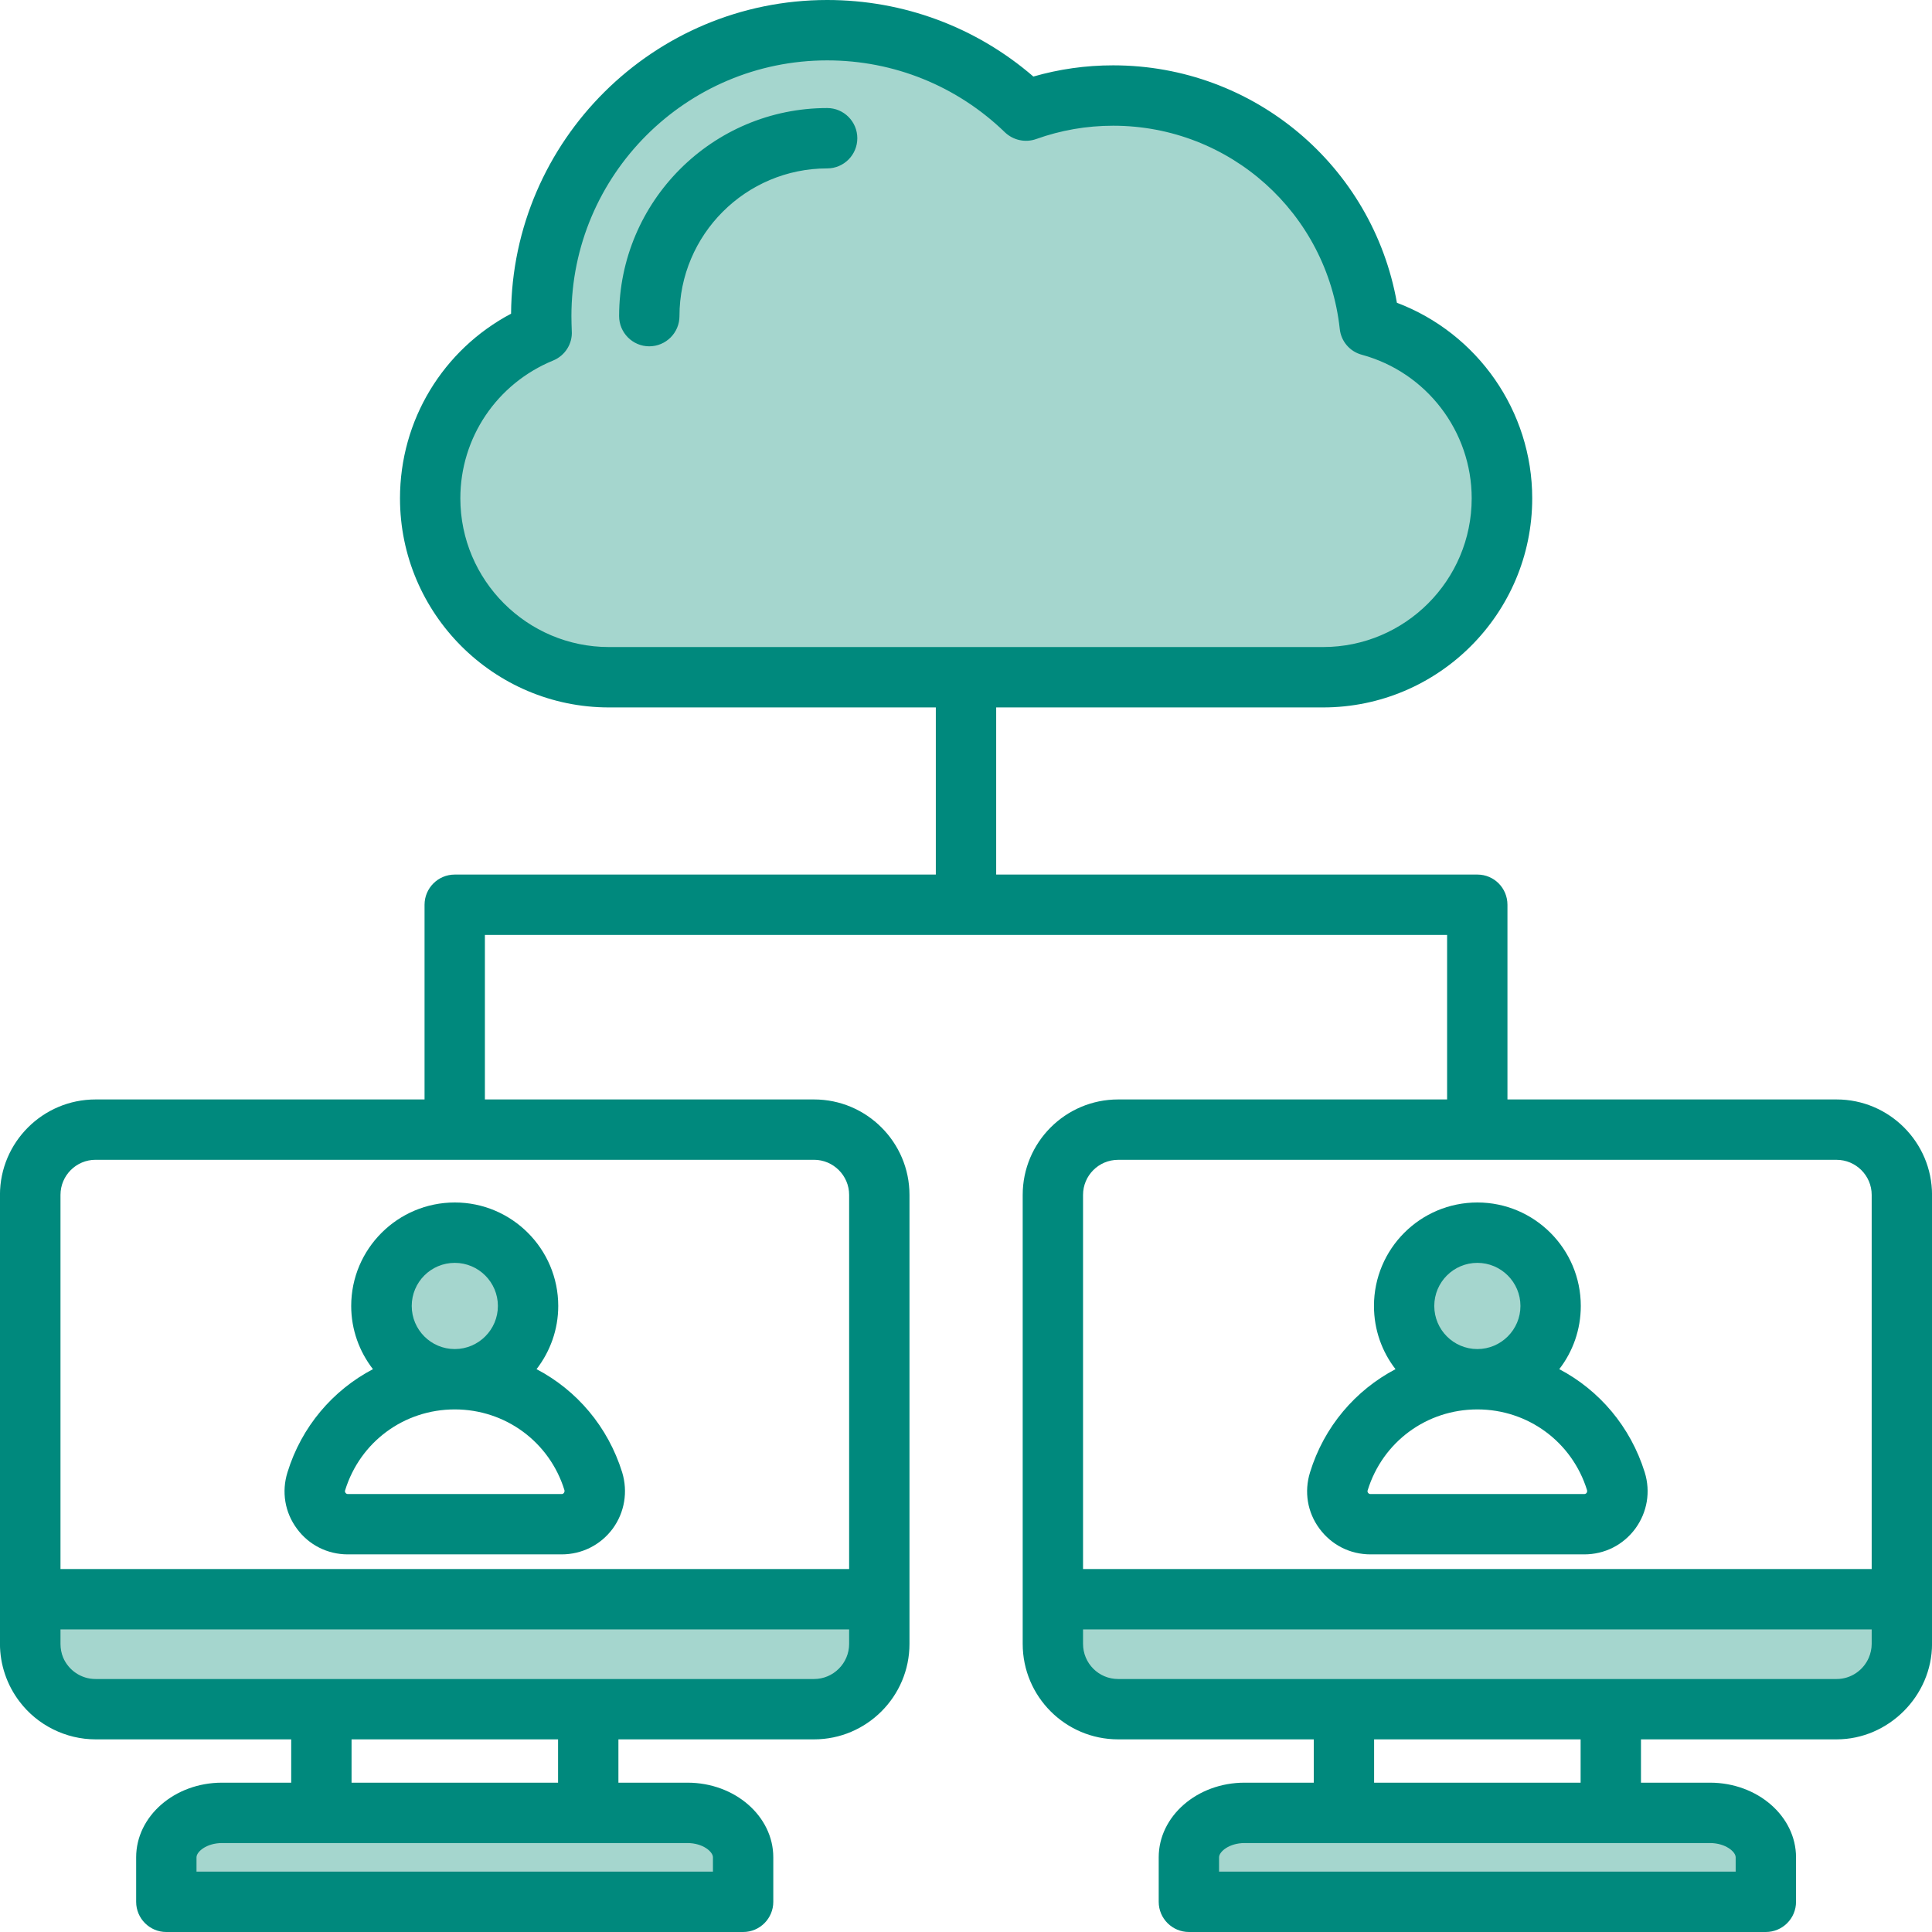
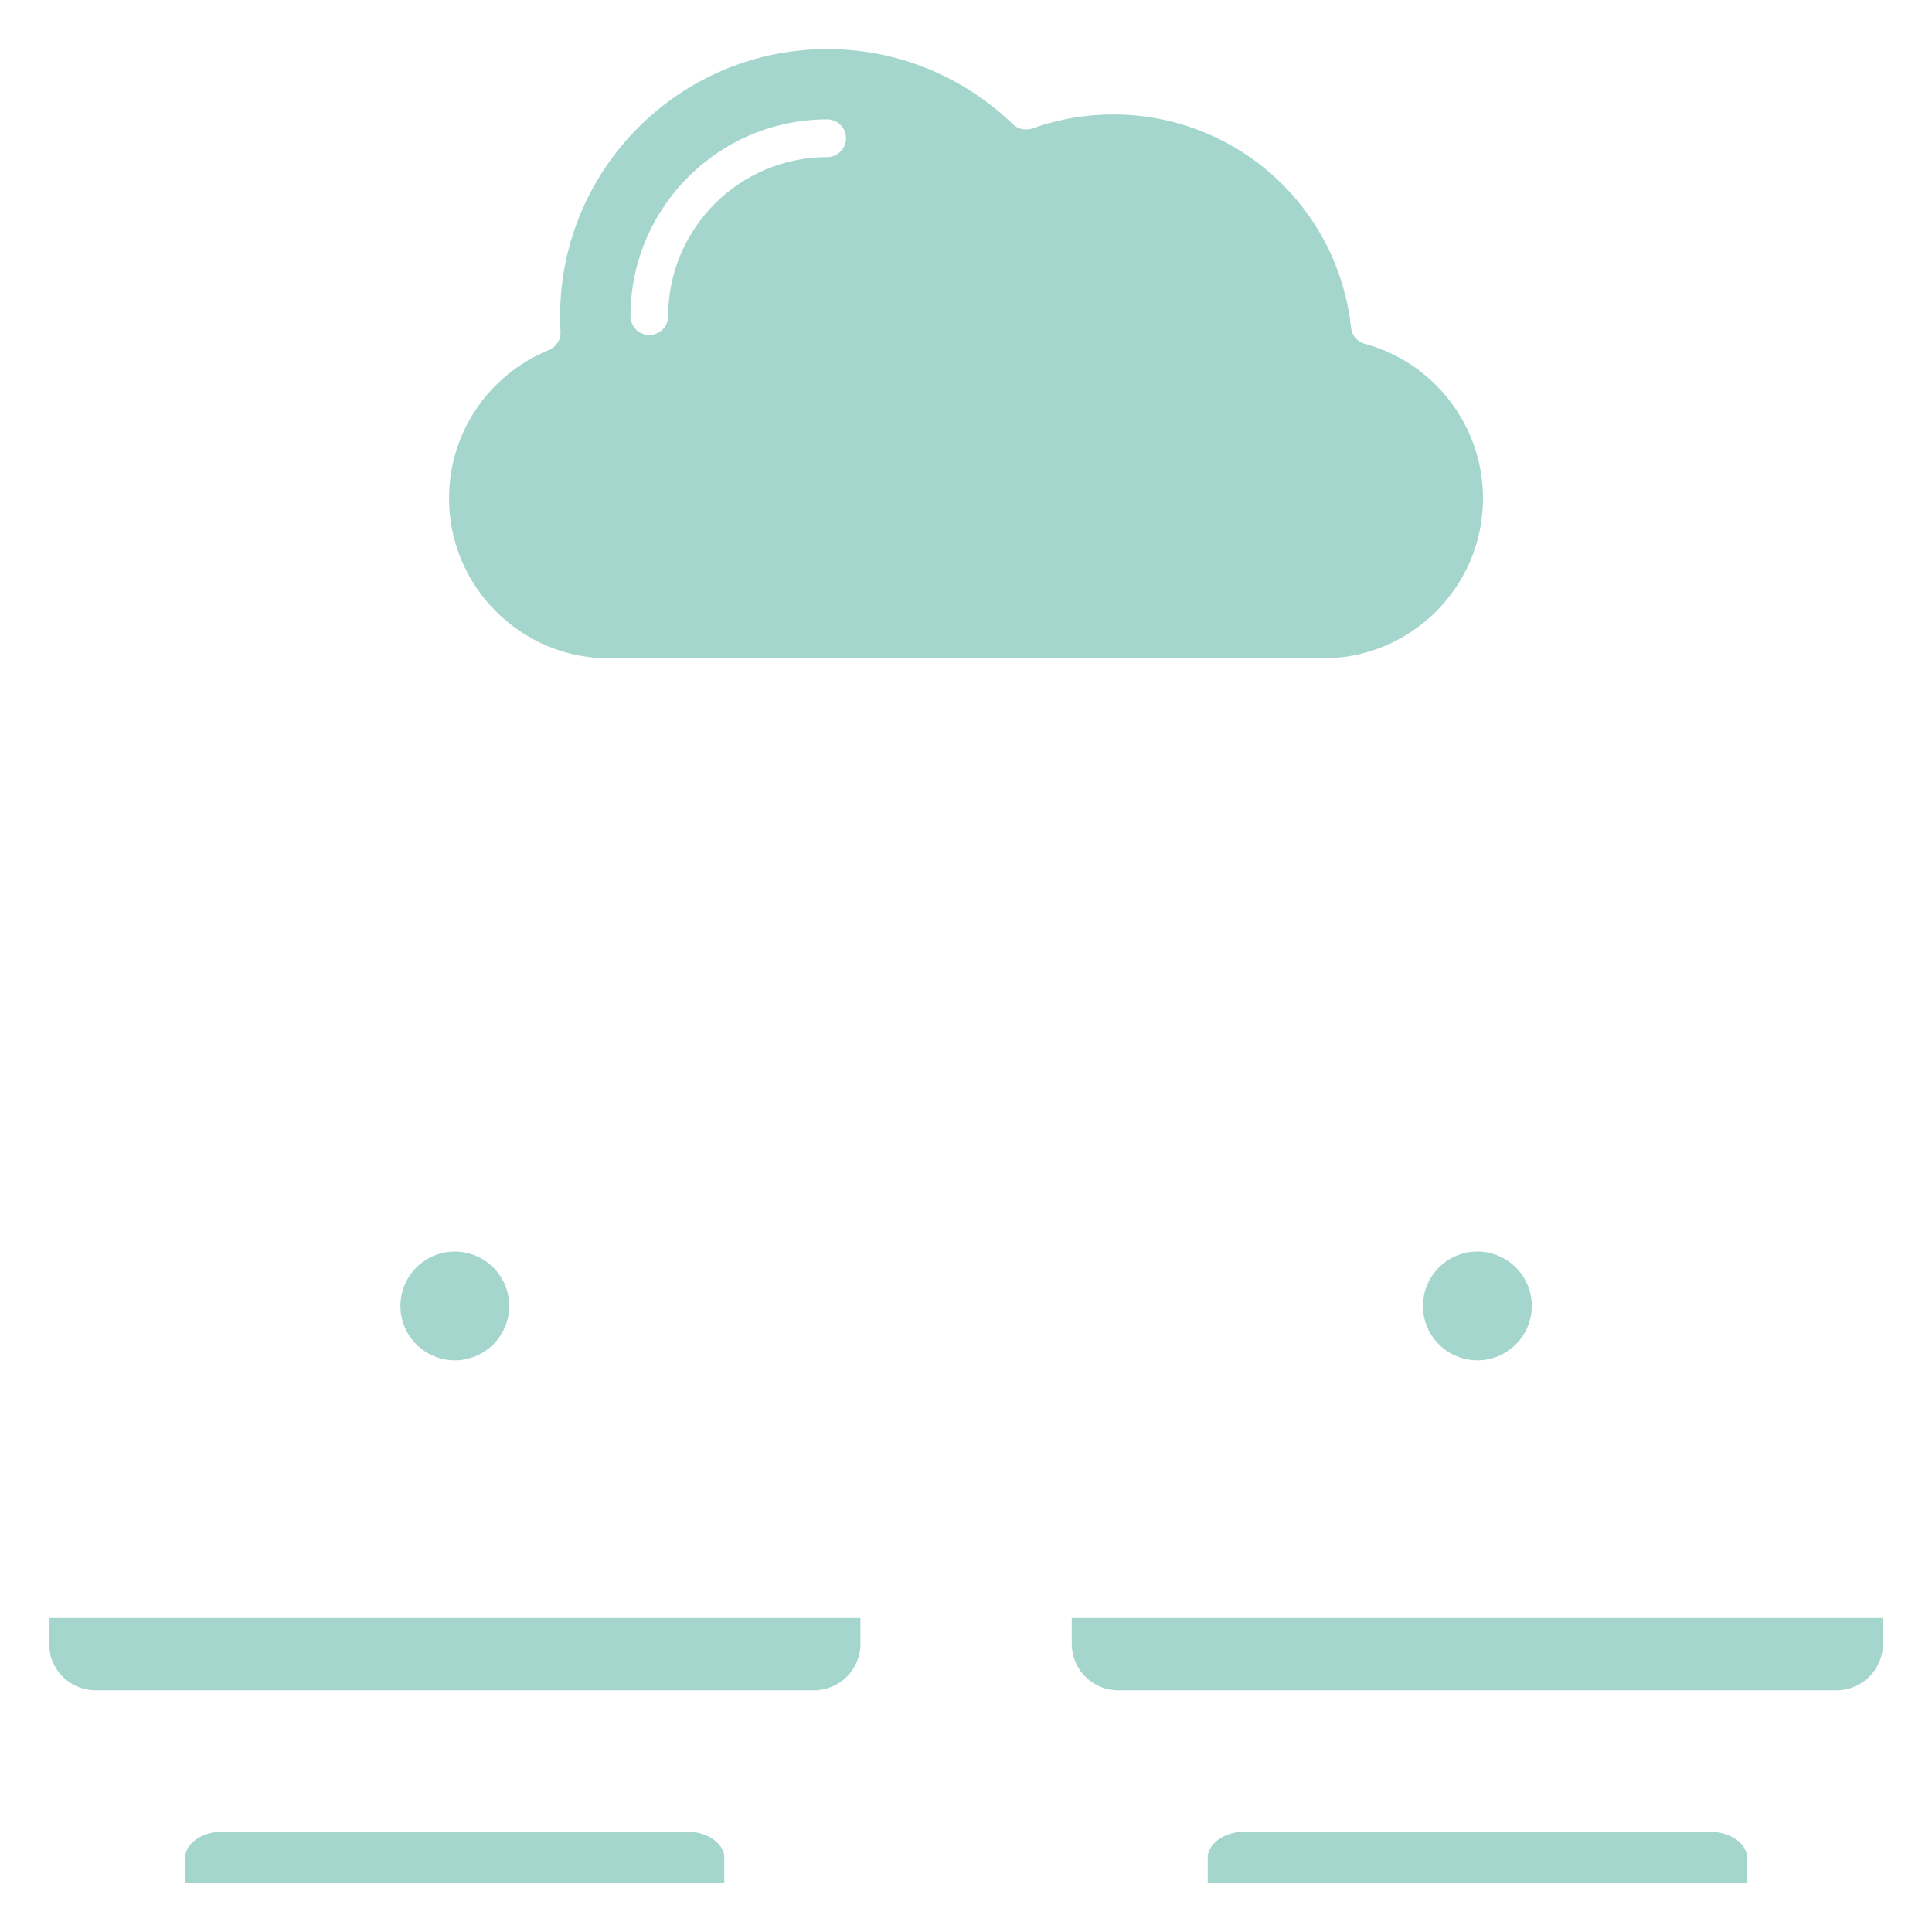
<svg xmlns="http://www.w3.org/2000/svg" width="55" height="55" viewBox="0 0 55 55" fill="none">
  <g clip-path="url(#clip0_1240_4534)">
    <path fill-rule="evenodd" clip-rule="evenodd" d="M23.55 3.398C20.46 3.398 17.948 5.91 17.948 9C17.948 9.294 18.187 9.537 18.482 9.537C18.779 9.537 19.021 9.298 19.021 9C19.021 6.502 21.052 4.472 23.55 4.472C23.845 4.472 24.084 4.23 24.084 3.935C24.084 3.641 23.845 3.398 23.55 3.398ZM12.783 14.186C12.783 12.326 13.904 10.671 15.623 9.966C15.831 9.881 15.972 9.669 15.956 9.443L15.956 9.438L15.955 9.432C15.95 9.289 15.945 9.144 15.945 9C15.945 4.805 19.355 1.397 23.55 1.397C25.53 1.397 27.408 2.159 28.832 3.535C28.98 3.678 29.197 3.725 29.391 3.655C30.13 3.391 30.904 3.258 31.689 3.258C35.17 3.258 38.086 5.865 38.461 9.328C38.485 9.549 38.638 9.73 38.853 9.788C40.836 10.326 42.218 12.133 42.218 14.187C42.218 16.699 40.177 18.742 37.664 18.742H17.337C14.826 18.742 12.783 16.697 12.783 14.186ZM14.496 37.178C14.496 38.031 13.801 38.727 12.948 38.727C12.092 38.727 11.399 38.033 11.399 37.178C11.399 36.322 12.092 35.629 12.948 35.629C13.801 35.629 14.496 36.325 14.496 37.178ZM24.495 46.064V46.798C24.495 47.526 23.902 48.12 23.175 48.12H2.721C2.188 48.12 1.709 47.802 1.501 47.313C1.432 47.15 1.4 46.975 1.4 46.798V46.064L24.495 46.064ZM19.572 52.146C19.815 52.146 20.065 52.207 20.271 52.34C20.454 52.457 20.618 52.646 20.618 52.874V53.604H5.272V52.874C5.272 52.646 5.436 52.457 5.619 52.34C5.825 52.207 6.075 52.146 6.319 52.146H19.572ZM35.429 52.146H48.682C48.926 52.146 49.176 52.208 49.383 52.339C49.567 52.456 49.734 52.645 49.734 52.874V53.604H34.382V52.874C34.382 52.646 34.547 52.457 34.729 52.34C34.935 52.207 35.185 52.146 35.429 52.146ZM31.831 48.12C31.101 48.12 30.51 47.528 30.51 46.798V46.064H53.606V46.798C53.606 46.976 53.568 47.15 53.499 47.313C53.293 47.8 52.815 48.12 52.285 48.12H31.831V48.12ZM40.509 37.178C40.509 36.322 41.202 35.629 42.058 35.629C42.911 35.629 43.607 36.325 43.607 37.178C43.607 38.031 42.911 38.727 42.058 38.727C41.202 38.727 40.509 38.033 40.509 37.178Z" fill="#A5D6CE" />
-     <path fill-rule="evenodd" clip-rule="evenodd" d="M38.946 42.498C38.971 42.532 39.002 42.532 39.017 42.532H45.099C45.109 42.532 45.144 42.532 45.169 42.498C45.19 42.465 45.18 42.435 45.18 42.423C44.754 41.047 43.497 40.123 42.058 40.123C40.613 40.123 39.362 41.047 38.936 42.423C38.931 42.435 38.921 42.465 38.946 42.498ZM42.058 38.405C42.732 38.405 43.284 37.854 43.284 37.178C43.284 36.501 42.732 35.951 42.058 35.951C41.379 35.951 40.831 36.501 40.831 37.178C40.831 37.854 41.379 38.405 42.058 38.405ZM37.563 43.518C37.218 43.053 37.122 42.468 37.294 41.914C37.694 40.613 38.587 39.576 39.727 38.977C39.341 38.479 39.114 37.854 39.114 37.178C39.114 35.553 40.431 34.232 42.058 34.232C43.68 34.232 45.002 35.553 45.002 37.178C45.002 37.854 44.774 38.479 44.389 38.977C45.529 39.576 46.416 40.613 46.822 41.914C46.994 42.468 46.893 43.053 46.553 43.518C46.209 43.983 45.681 44.25 45.099 44.25H39.017C38.434 44.25 37.907 43.983 37.563 43.518ZM52.285 47.798C52.696 47.798 53.05 47.545 53.202 47.188C53.253 47.067 53.283 46.936 53.283 46.798V46.386H30.832V46.798C30.832 47.35 31.278 47.798 31.831 47.798H52.285V47.798ZM44.997 49.516H39.118V50.749H44.997V49.516ZM48.682 52.468H35.429C34.993 52.468 34.704 52.713 34.704 52.874V53.281H49.411V52.874C49.411 52.713 49.117 52.468 48.682 52.468ZM30.832 34.016C30.832 33.466 31.278 33.018 31.831 33.018H52.285C52.832 33.018 53.283 33.466 53.283 34.016V44.667H30.832V34.016ZM23.175 33.017H2.72C2.168 33.017 1.722 33.466 1.722 34.015V44.667H24.173V34.015C24.173 33.466 23.722 33.017 23.175 33.017ZM24.173 46.386H1.722V46.798C1.722 46.936 1.748 47.067 1.798 47.188C1.95 47.545 2.305 47.798 2.72 47.798H23.175C23.722 47.798 24.173 47.35 24.173 46.798V46.386H24.173ZM15.887 49.516H10.008V50.749H15.887L15.887 49.516ZM19.571 52.468H6.319C5.883 52.468 5.594 52.713 5.594 52.874V53.281H20.296V52.874C20.296 52.713 20.007 52.468 19.571 52.468ZM17.336 18.42H37.664C40 18.42 41.896 16.52 41.896 14.186C41.896 12.281 40.613 10.601 38.769 10.099C38.424 10.007 38.176 9.714 38.14 9.362C37.78 6.065 35.008 3.579 31.689 3.579C30.934 3.579 30.199 3.707 29.499 3.958C29.19 4.068 28.846 3.994 28.607 3.766C27.244 2.446 25.445 1.719 23.55 1.719C19.531 1.719 16.267 4.984 16.267 9C16.267 9.134 16.272 9.276 16.277 9.421C16.302 9.786 16.084 10.126 15.745 10.264C14.143 10.922 13.105 12.461 13.105 14.186C13.105 16.52 15.005 18.42 17.336 18.42ZM55.001 34.016V46.798C55.001 48.279 53.76 49.516 52.285 49.516H46.715V50.749H48.681C50.03 50.749 51.129 51.702 51.129 52.874V54.141C51.129 54.615 50.744 55 50.268 55H33.848C33.371 55 32.986 54.615 32.986 54.141V52.874C32.986 51.702 34.081 50.749 35.429 50.749H37.4V49.516H31.831C30.331 49.516 29.114 48.297 29.114 46.798V34.016C29.114 32.518 30.331 31.299 31.831 31.299H41.196V26.616H13.804V31.299H23.175C24.67 31.299 25.891 32.518 25.891 34.016V46.798C25.891 48.297 24.67 49.516 23.175 49.516H17.605V50.749H19.572C20.919 50.749 22.014 51.702 22.014 52.874V54.141C22.014 54.615 21.629 55 21.158 55H4.732C4.261 55 3.876 54.615 3.876 54.141V52.874C3.876 51.702 4.971 50.749 6.319 50.749H8.29V49.516H2.72C1.874 49.516 1.063 49.111 0.556 48.44C0.197 47.97 -0.001 47.388 -0.001 46.798V34.016C-0.001 32.518 1.22 31.299 2.72 31.299H12.086V25.757C12.086 25.282 12.471 24.897 12.947 24.897H26.641V20.139H17.336C14.057 20.139 11.387 17.468 11.387 14.186C11.387 11.963 12.608 9.96 14.549 8.93C14.584 4 18.608 0 23.55 0C25.719 0 27.787 0.77 29.418 2.179C30.153 1.967 30.913 1.86 31.689 1.86C35.698 1.86 39.078 4.729 39.767 8.619C42.063 9.489 43.619 11.701 43.619 14.186C43.619 17.468 40.948 20.139 37.664 20.139H28.359V24.897H42.058C42.534 24.897 42.914 25.282 42.914 25.757V31.299H52.285C53.78 31.299 55.001 32.518 55.001 34.016ZM9.836 42.498C9.811 42.465 9.821 42.435 9.826 42.423C10.252 41.047 11.503 40.123 12.947 40.123C14.387 40.123 15.644 41.047 16.069 42.423C16.069 42.435 16.079 42.465 16.054 42.498C16.034 42.532 15.998 42.532 15.988 42.532H9.902C9.892 42.532 9.861 42.532 9.836 42.498ZM12.947 38.405C12.268 38.405 11.721 37.854 11.721 37.178C11.721 36.501 12.268 35.951 12.947 35.951C13.622 35.951 14.174 36.501 14.174 37.178C14.174 37.854 13.622 38.405 12.947 38.405ZM8.452 43.518C8.108 43.053 8.011 42.468 8.184 41.914C8.584 40.613 9.476 39.576 10.617 38.977C10.231 38.479 9.998 37.854 9.998 37.178C9.998 35.553 11.321 34.232 12.948 34.232C14.569 34.232 15.892 35.553 15.892 37.178C15.892 37.854 15.659 38.479 15.274 38.977C16.419 39.576 17.306 40.613 17.712 41.914C17.879 42.468 17.782 43.053 17.443 43.518C17.098 43.983 16.566 44.25 15.988 44.25H9.902C9.324 44.25 8.792 43.983 8.452 43.518ZM24.406 3.935C24.406 4.41 24.021 4.794 23.55 4.794C21.229 4.794 19.343 6.681 19.343 9C19.343 9.473 18.958 9.859 18.482 9.859C18.011 9.859 17.625 9.473 17.625 9C17.625 5.733 20.281 3.076 23.55 3.076C24.021 3.076 24.406 3.461 24.406 3.935Z" fill="#00897D" />
  </g>
  <defs>
    <clipPath id="clip0_1240_4534">
      <rect width="55" height="55" fill="white" />
    </clipPath>
  </defs>
</svg>